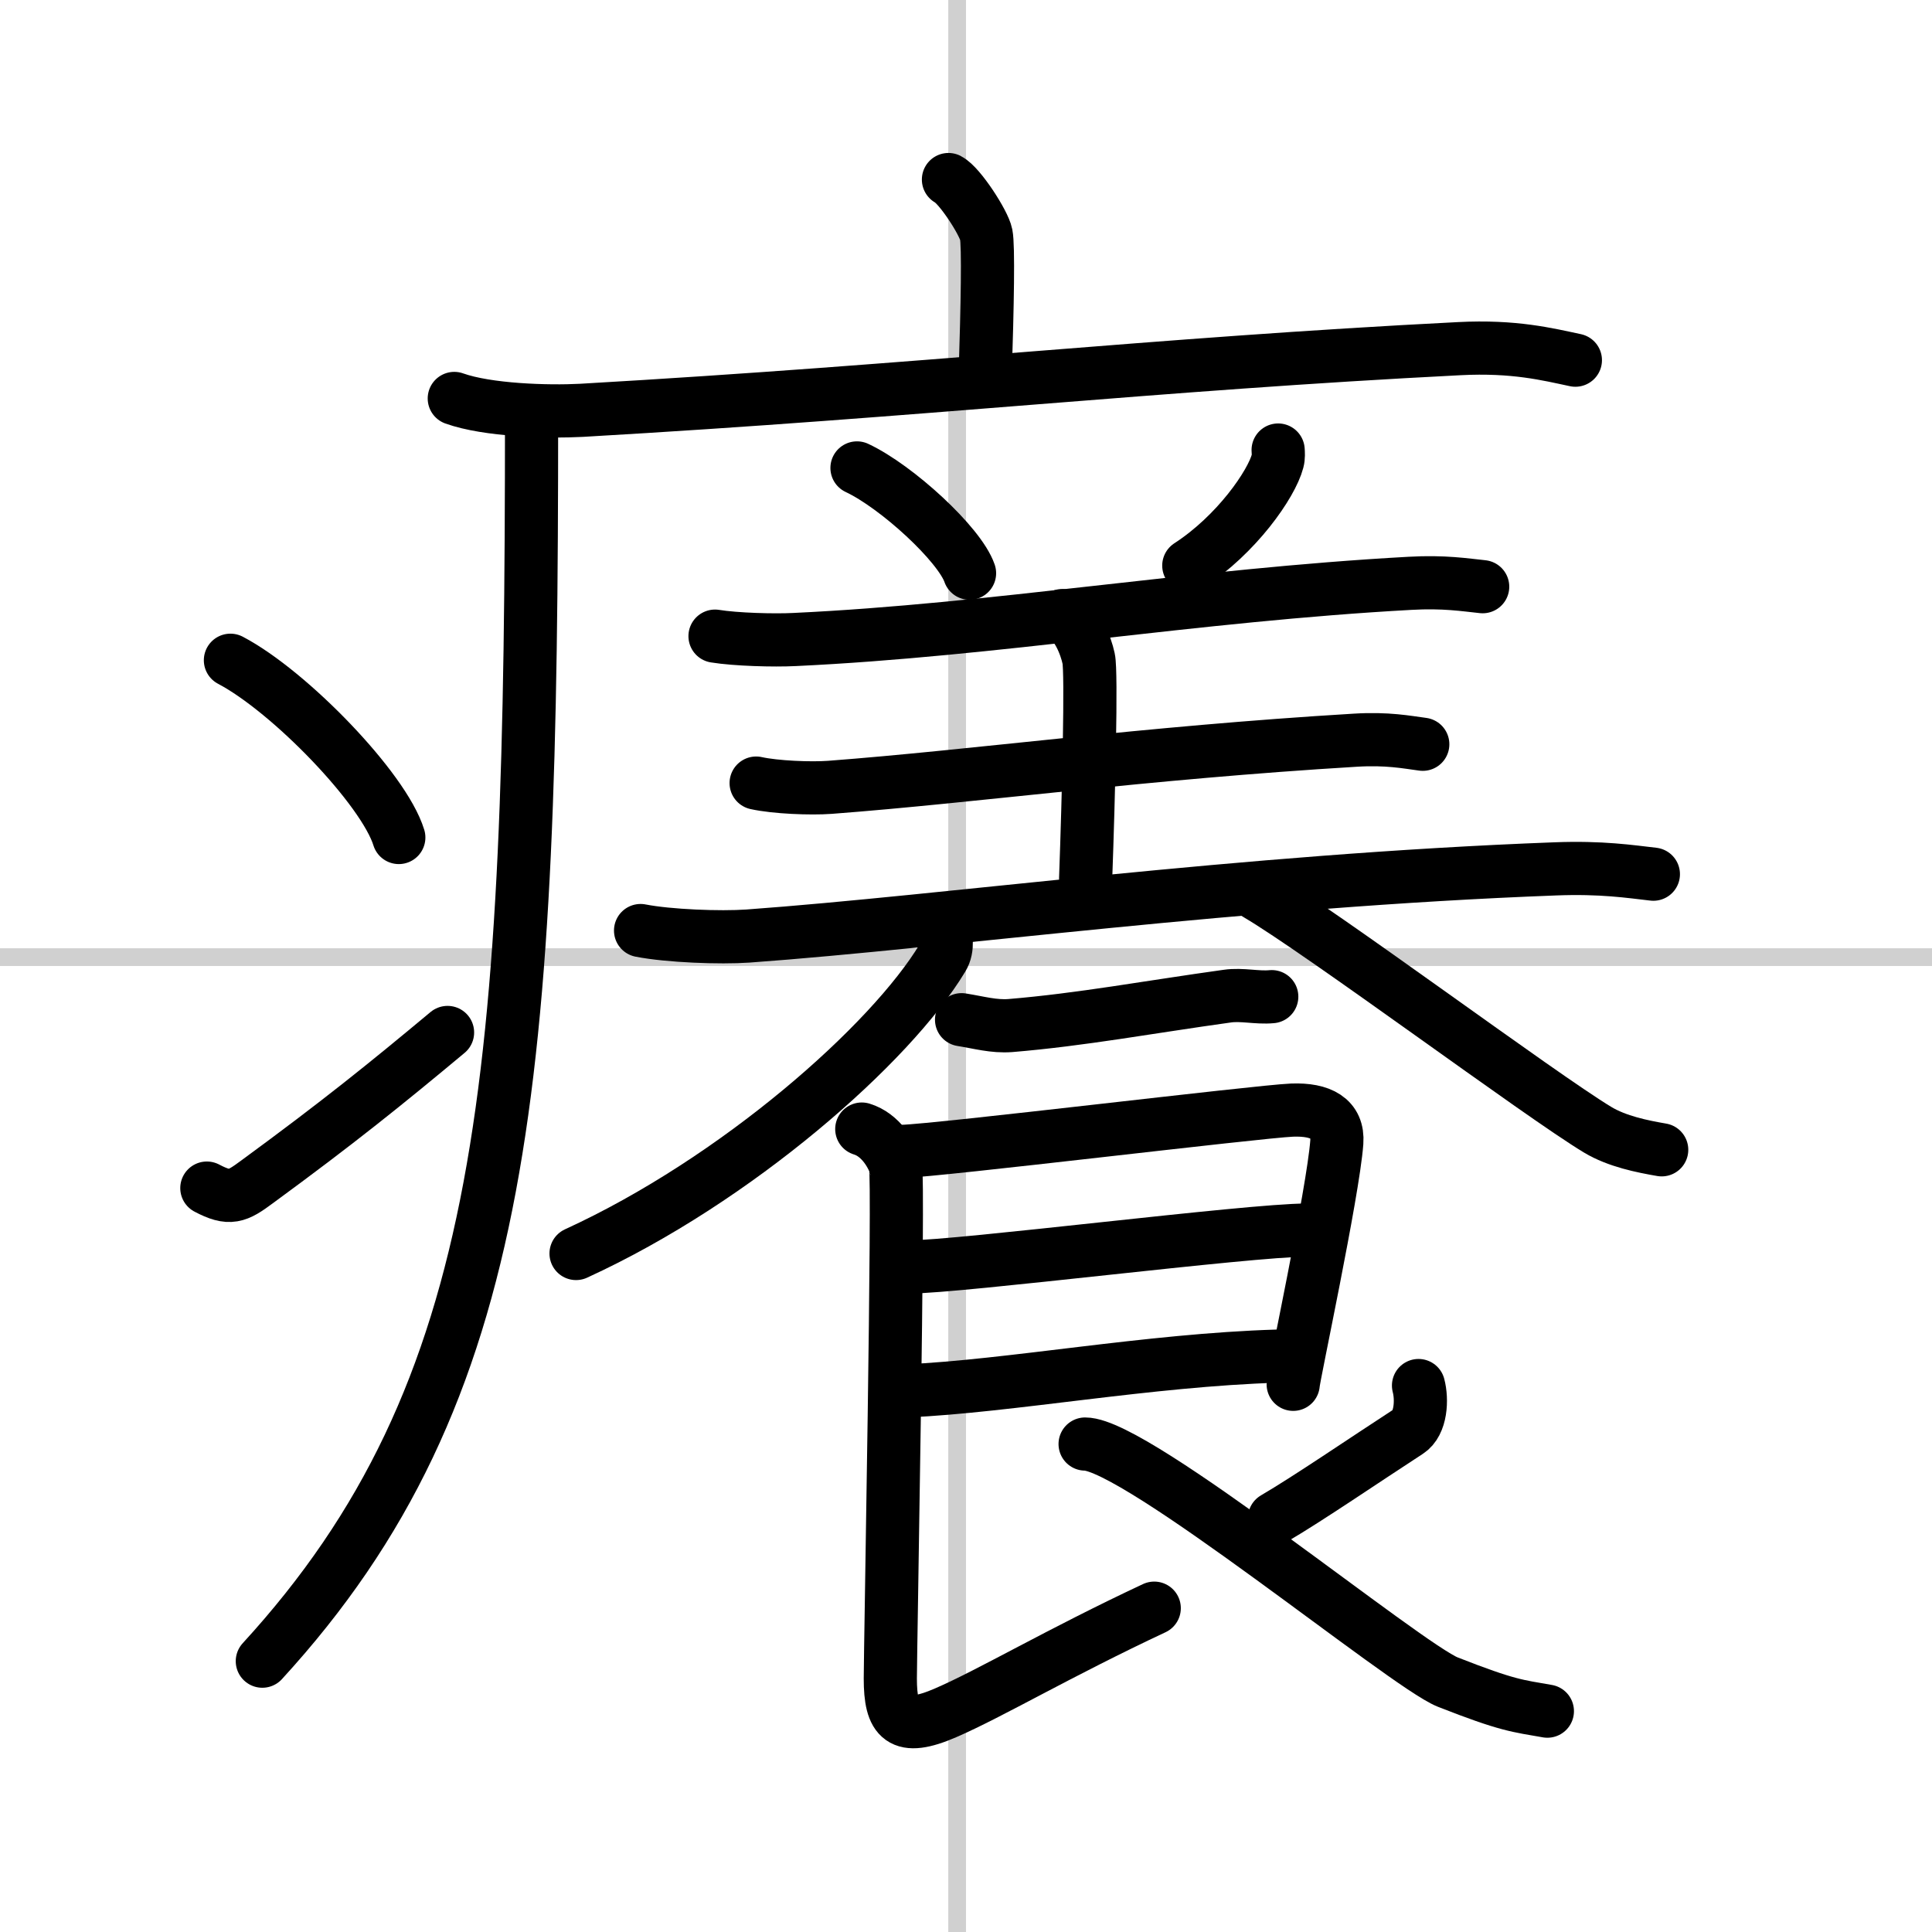
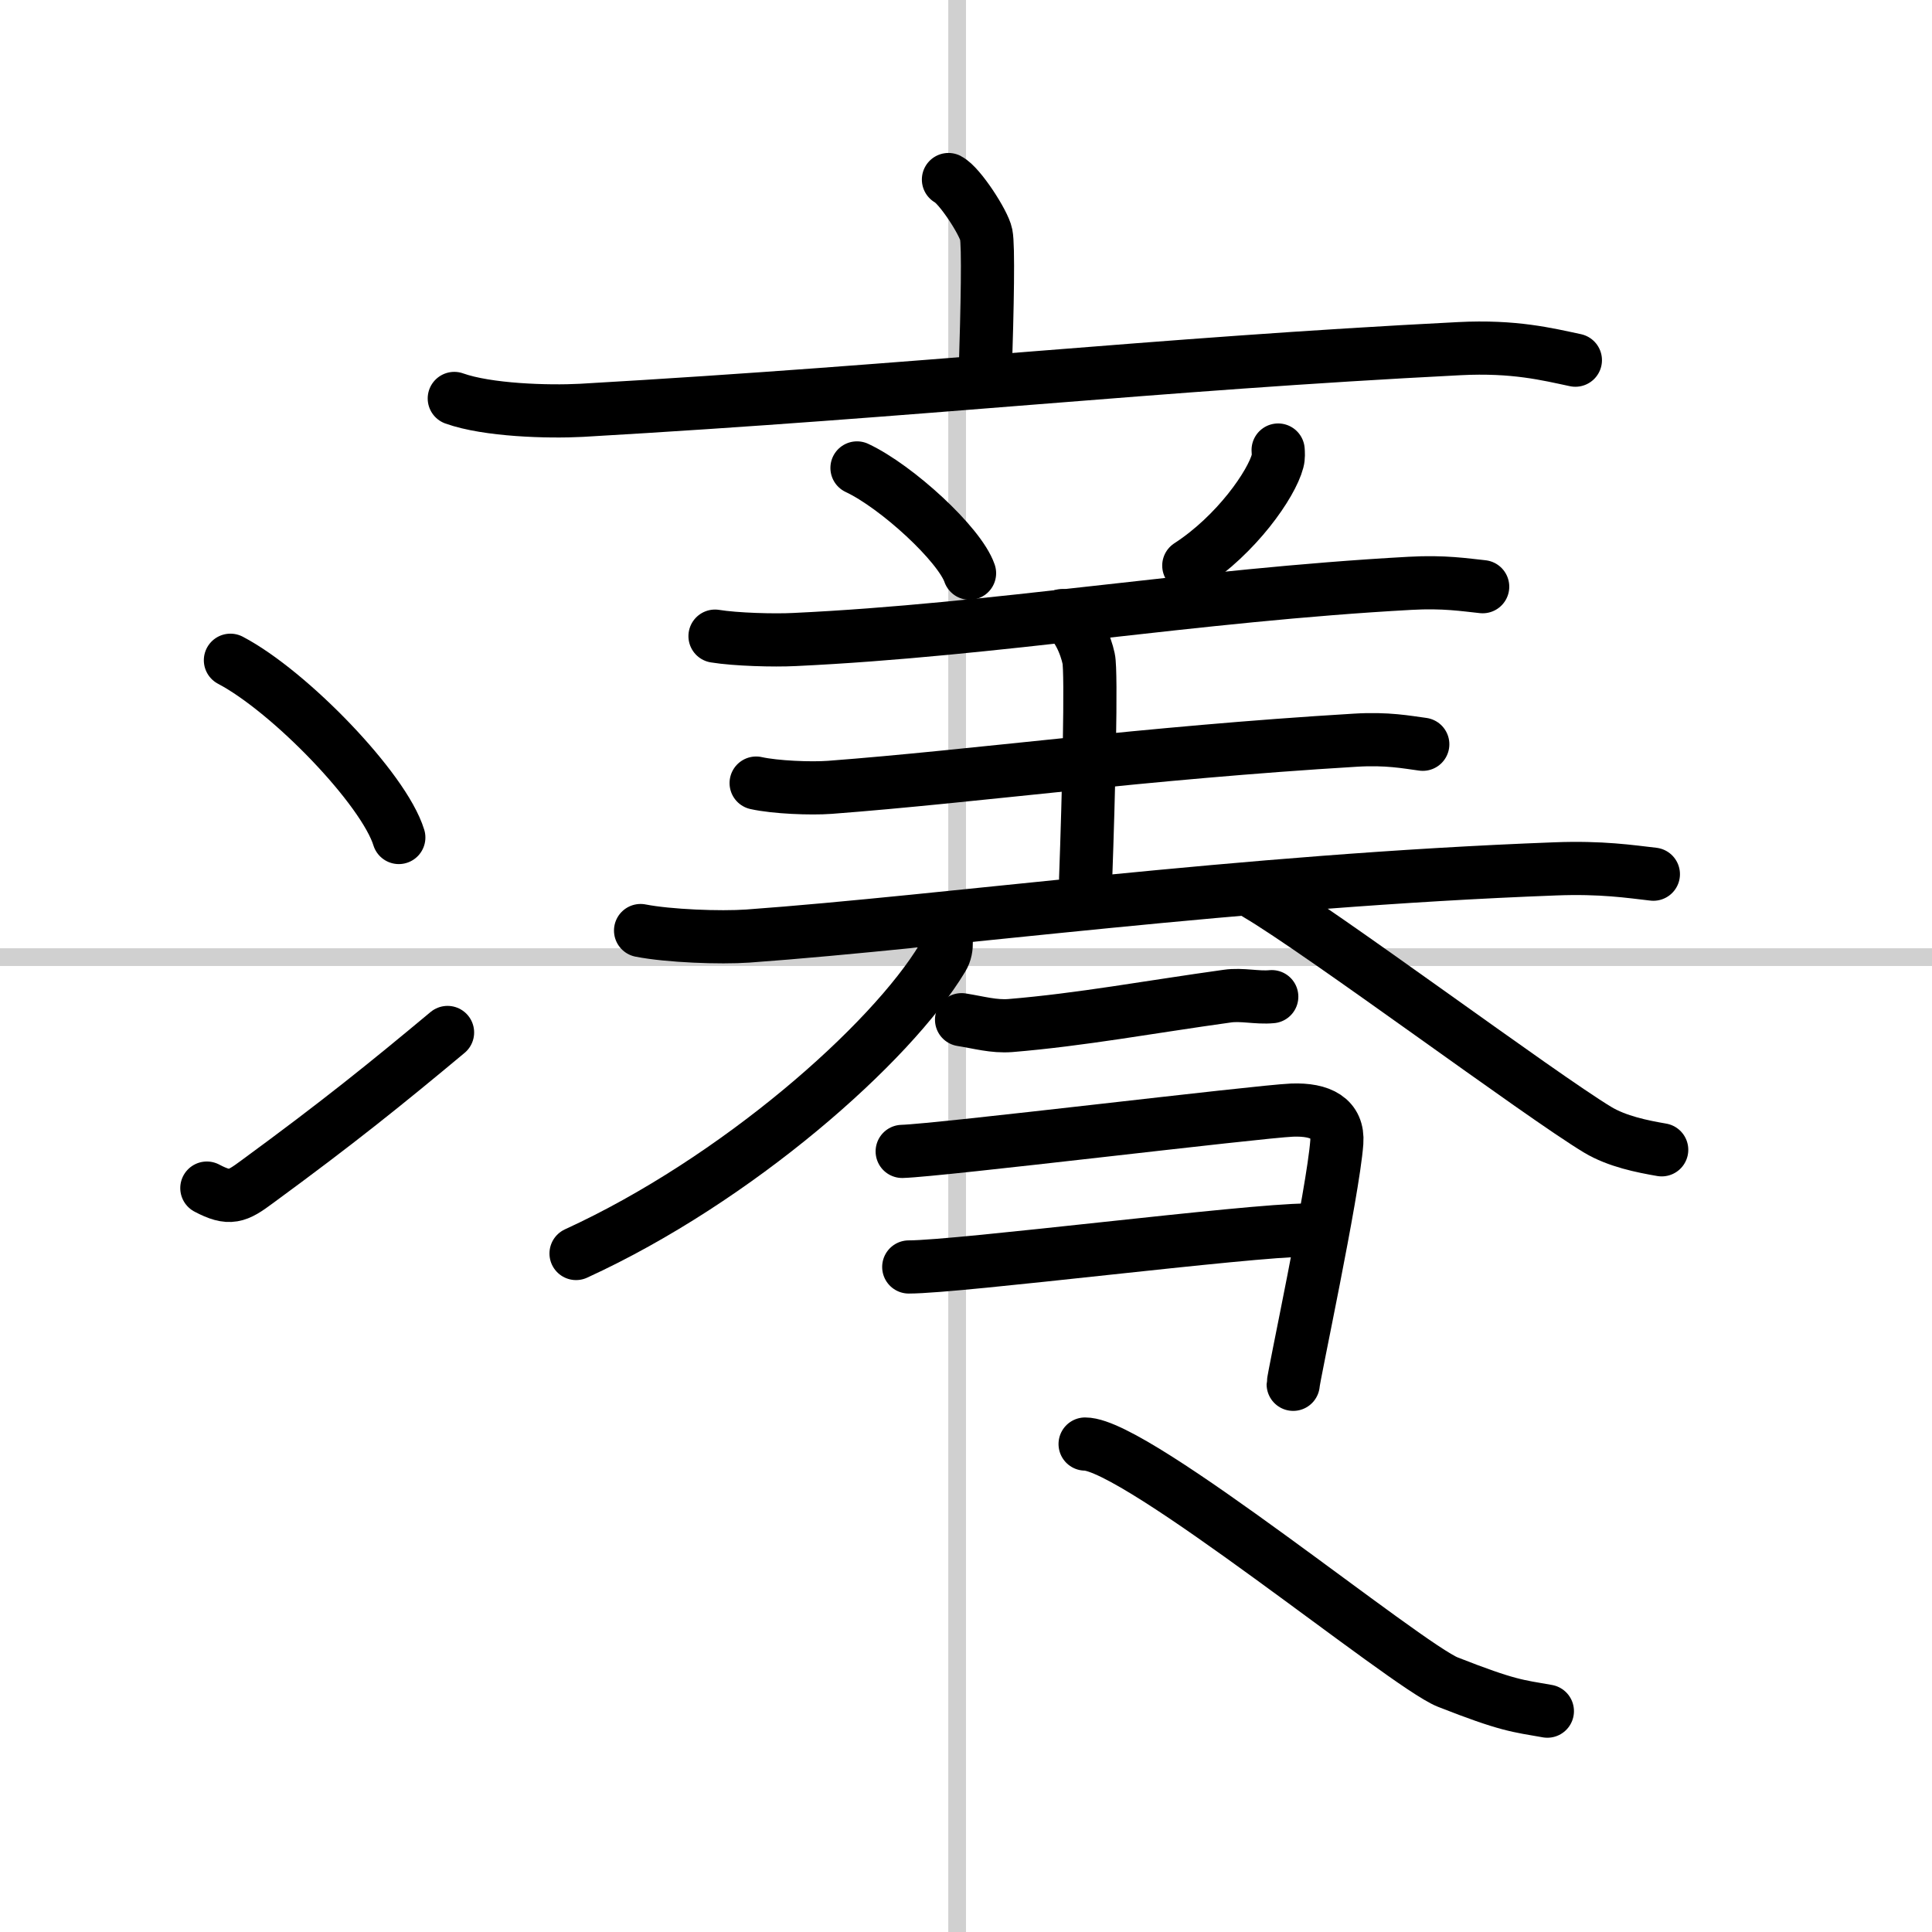
<svg xmlns="http://www.w3.org/2000/svg" width="400" height="400" viewBox="0 0 109 109">
  <rect x="0" y="0" width="109" height="109" fill="#808080" stroke="none" />
  <g fill="none" stroke="#000" stroke-linecap="round" stroke-linejoin="round" stroke-width="3">
    <rect width="100%" height="100%" fill="#fff" stroke="#fff" />
    <line x1="54" x2="54" y2="109" stroke="#d0d0d0" stroke-width="1" />
    <line x2="109" y1="54" y2="54" stroke="#d0d0d0" stroke-width="1" />
    <path d="m53.51 10.13c0.64 0.33 2 2.44 2.13 3.1 0.13 0.65 0.07 3.94-0.06 8.02" />
    <path d="m25.63 22.48c1.87 0.67 5.3 0.77 7.17 0.67 19.46-1.12 32.21-2.6 49.53-3.48 3.11-0.16 4.99 0.32 6.55 0.65" />
-     <path d="m29.99 23.5c0 37.49-1.24 55-15.19 70.22" />
    <path d="m13 37.25c3.35 1.76 8.66 7.26 9.5 10" />
    <path d="m11.67 67.03c1.29 0.68 1.7 0.49 2.83-0.35 4.6-3.37 7.26-5.52 10.75-8.43" />
    <path d="m48.35 26.4c2.24 1.05 5.79 4.31 6.35 5.94" />
    <path d="m72.11 25.39c0.01 0.15 0.03 0.4-0.03 0.62-0.34 1.3-2.31 4.15-5.01 5.9" />
    <path d="m40.34 35.89c1.17 0.19 3.32 0.25 4.49 0.19 11.29-0.53 22.52-2.5 34.72-3.17 1.93-0.11 3.12 0.09 4.1 0.19" />
    <path d="m59.93 34.73c0.83 0.37 1.33 1.68 1.49 2.43 0.17 0.75 0 7.74-0.17 12.41" />
    <path d="m42.66 44.18c1.08 0.24 3.08 0.32 4.16 0.24 8.19-0.62 17.67-1.94 29.65-2.66 1.8-0.11 2.89 0.11 3.8 0.23" />
    <path d="m36.14 52.5c1.58 0.31 4.49 0.42 6.06 0.31 11.2-0.81 27.75-3.12 45.55-3.79 2.62-0.1 4.21 0.15 5.53 0.3" />
    <path d="m53.29 52.31c0.06 0.43 0.24 1.16-0.12 1.74-2.91 4.83-11.59 12.51-20.67 16.67" />
    <path d="m70.92 50.45c3.64 2.14 15.98 11.34 19.22 13.29 1.1 0.66 2.51 0.94 3.61 1.13" />
    <path d="m54.25 57.53c1 0.16 1.81 0.4 2.75 0.33 4-0.33 7.84-1.05 12.24-1.66 0.83-0.12 1.68 0.11 2.51 0.03" />
    <path d="m50.9 64.96c2.12-0.06 20.06-2.25 22-2.33 1.61-0.06 2.62 0.47 2.52 1.82-0.21 2.83-2.46 13.29-2.46 13.65" />
    <path d="m51.27 71.48c2.87 0 19.2-2.08 22.44-2.08" />
-     <path d="m51.14 78.47c5.84-0.26 13.66-1.74 20.93-1.96" />
-     <path d="m48.62 63.7c1.06 0.32 1.69 1.42 1.9 2.05s-0.29 27.37-0.29 28.95c0 2.31 0.6 3.03 3.13 1.93 2.54-1.1 6.38-3.38 11.76-5.9" />
-     <path d="m80.03 78.17c0.21 0.79 0.15 2.13-0.58 2.6-2.45 1.59-5.65 3.78-7.55 4.89" />
    <path d="m61.22 81.47c2.9 0 18.09 12.49 20.46 13.43 3.41 1.34 3.92 1.34 5.62 1.64" />
  </g>
</svg>